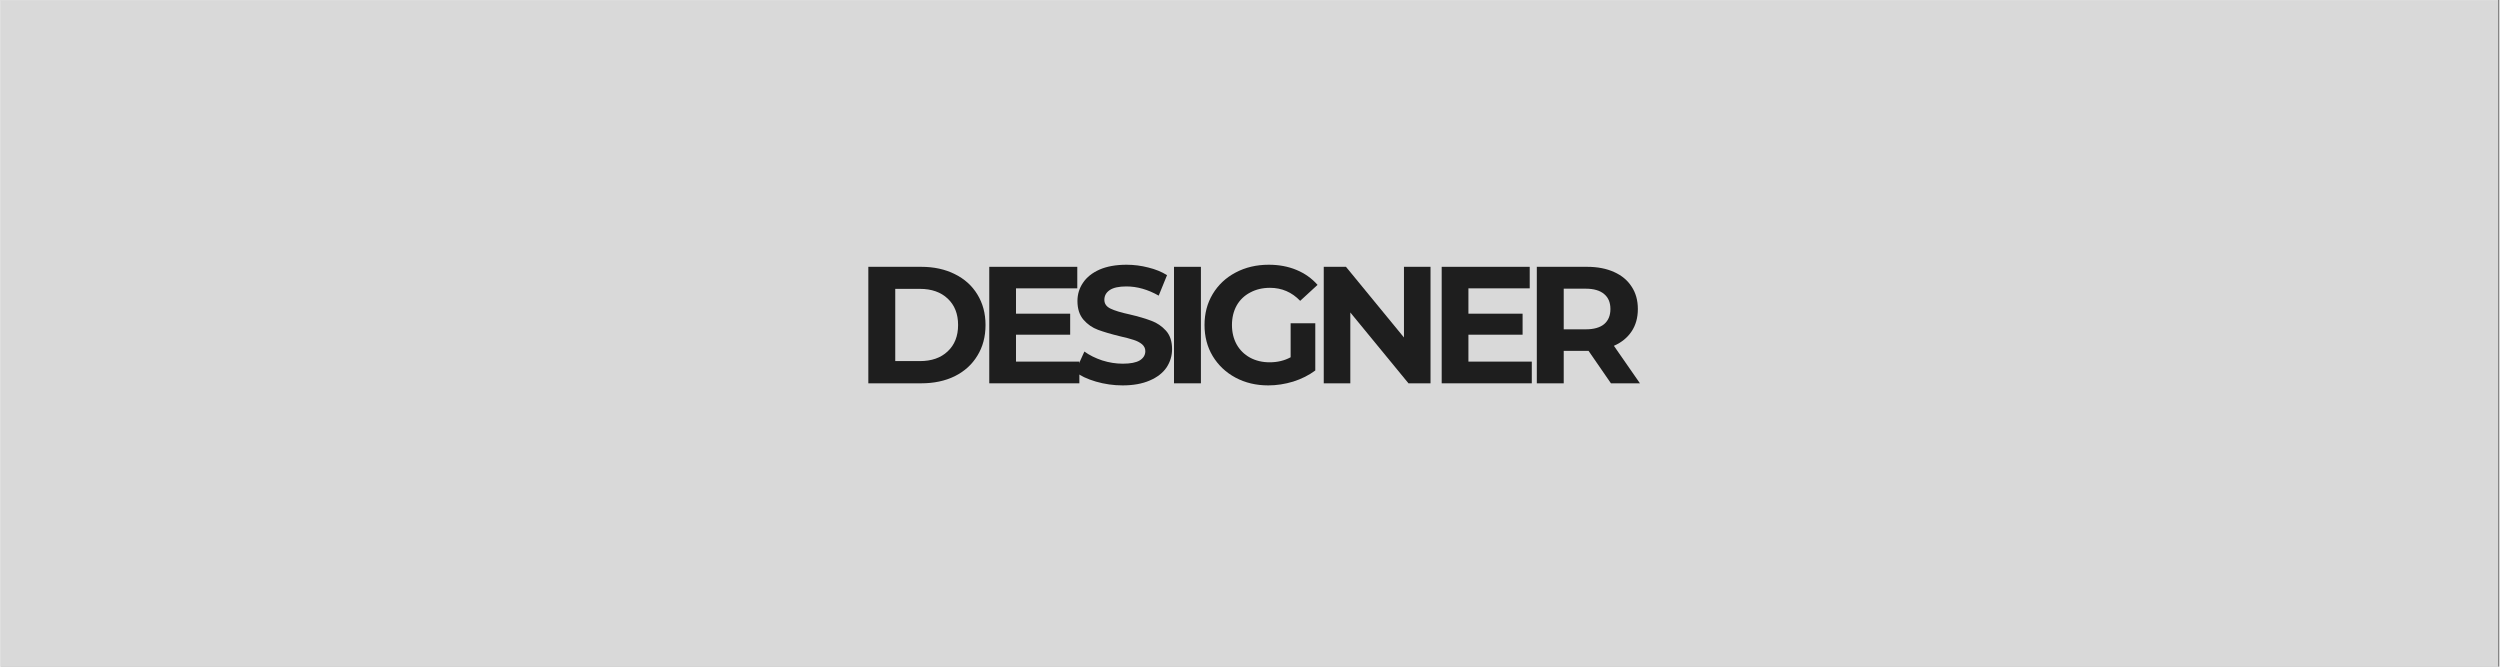
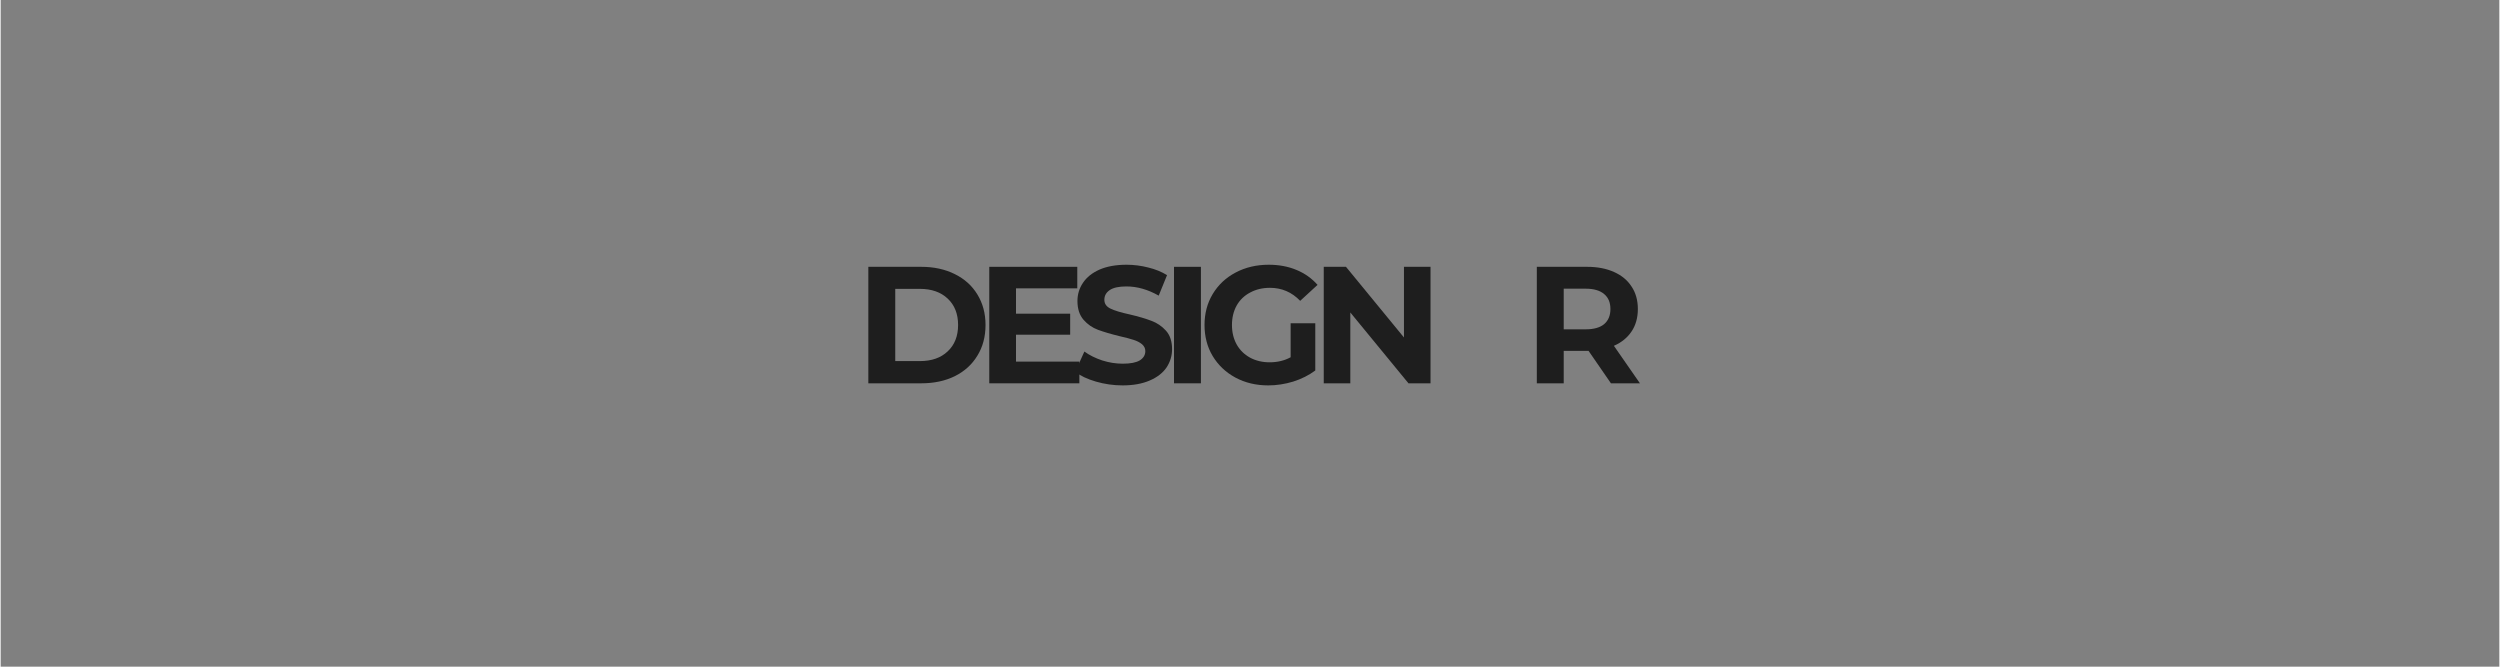
<svg xmlns="http://www.w3.org/2000/svg" width="300" zoomAndPan="magnify" viewBox="0 0 224.88 60" height="80" preserveAspectRatio="xMidYMid meet" version="1.0">
  <rect x="0" y="0" width="224.88" height="60" fill="#808080" stroke="none" />
  <defs>
    <g />
    <clipPath id="b8155f0da5">
-       <path d="M 0 0.016 L 224.762 0.016 L 224.762 59.984 L 0 59.984 Z M 0 0.016" clip-rule="nonzero" />
-     </clipPath>
+       </clipPath>
  </defs>
  <g clip-path="url(#b8155f0da5)">
    <path fill="#ffffff" d="M 0 0.016 L 224.879 0.016 L 224.879 59.984 L 0 59.984 Z M 0 0.016" fill-opacity="1" fill-rule="nonzero" />
    <path fill="#d9d9d9" d="M 0 0.016 L 224.879 0.016 L 224.879 59.984 L 0 59.984 Z M 0 0.016" fill-opacity="1" fill-rule="nonzero" />
  </g>
  <g fill="#1e1e1e" fill-opacity="1">
    <g transform="translate(76.84, 34.498)">
      <g>
        <path d="M 1.25 -10.484 L 6.016 -10.484 C 7.148 -10.484 8.156 -10.266 9.031 -9.828 C 9.906 -9.398 10.582 -8.789 11.062 -8 C 11.551 -7.207 11.797 -6.289 11.797 -5.25 C 11.797 -4.195 11.551 -3.273 11.062 -2.484 C 10.582 -1.691 9.906 -1.078 9.031 -0.641 C 8.156 -0.211 7.148 0 6.016 0 L 1.25 0 Z M 5.891 -2 C 6.941 -2 7.773 -2.289 8.391 -2.875 C 9.016 -3.457 9.328 -4.25 9.328 -5.25 C 9.328 -6.25 9.016 -7.039 8.391 -7.625 C 7.773 -8.207 6.941 -8.5 5.891 -8.5 L 3.672 -8.5 L 3.672 -2 Z M 5.891 -2" />
      </g>
    </g>
  </g>
  <g fill="#1e1e1e" fill-opacity="1">
    <g transform="translate(87.724, 34.498)">
      <g>
        <path d="M 9.359 -1.953 L 9.359 0 L 1.25 0 L 1.25 -10.484 L 9.172 -10.484 L 9.172 -8.547 L 3.656 -8.547 L 3.656 -6.266 L 8.531 -6.266 L 8.531 -4.375 L 3.656 -4.375 L 3.656 -1.953 Z M 9.359 -1.953" />
      </g>
    </g>
  </g>
  <g fill="#1e1e1e" fill-opacity="1">
    <g transform="translate(96.285, 34.498)">
      <g>
        <path d="M 4.688 0.188 C 3.863 0.188 3.062 0.07 2.281 -0.156 C 1.508 -0.383 0.891 -0.676 0.422 -1.031 L 1.25 -2.859 C 1.695 -2.535 2.227 -2.27 2.844 -2.062 C 3.469 -1.863 4.086 -1.766 4.703 -1.766 C 5.391 -1.766 5.898 -1.863 6.234 -2.062 C 6.566 -2.27 6.734 -2.547 6.734 -2.891 C 6.734 -3.141 6.633 -3.348 6.438 -3.516 C 6.238 -3.68 5.988 -3.812 5.688 -3.906 C 5.383 -4.008 4.973 -4.117 4.453 -4.234 C 3.648 -4.43 2.992 -4.625 2.484 -4.812 C 1.973 -5 1.535 -5.301 1.172 -5.719 C 0.805 -6.145 0.625 -6.707 0.625 -7.406 C 0.625 -8.008 0.789 -8.555 1.125 -9.047 C 1.457 -9.547 1.953 -9.941 2.609 -10.234 C 3.273 -10.523 4.086 -10.672 5.047 -10.672 C 5.711 -10.672 6.363 -10.586 7 -10.422 C 7.645 -10.266 8.207 -10.035 8.688 -9.734 L 7.938 -7.891 C 6.969 -8.441 6 -8.719 5.031 -8.719 C 4.352 -8.719 3.852 -8.609 3.531 -8.391 C 3.207 -8.172 3.047 -7.879 3.047 -7.516 C 3.047 -7.16 3.234 -6.895 3.609 -6.719 C 3.984 -6.539 4.551 -6.367 5.312 -6.203 C 6.113 -6.016 6.77 -5.82 7.281 -5.625 C 7.789 -5.438 8.227 -5.141 8.594 -4.734 C 8.957 -4.328 9.141 -3.773 9.141 -3.078 C 9.141 -2.473 8.973 -1.922 8.641 -1.422 C 8.305 -0.93 7.801 -0.539 7.125 -0.25 C 6.457 0.039 5.645 0.188 4.688 0.188 Z M 4.688 0.188" />
      </g>
    </g>
  </g>
  <g fill="#1e1e1e" fill-opacity="1">
    <g transform="translate(104.35, 34.498)">
      <g>
        <path d="M 1.25 -10.484 L 3.672 -10.484 L 3.672 0 L 1.25 0 Z M 1.25 -10.484" />
      </g>
    </g>
  </g>
  <g fill="#1e1e1e" fill-opacity="1">
    <g transform="translate(107.769, 34.498)">
      <g>
        <path d="M 8.328 -5.406 L 10.547 -5.406 L 10.547 -1.156 C 9.973 -0.727 9.312 -0.395 8.562 -0.156 C 7.82 0.07 7.07 0.188 6.312 0.188 C 5.219 0.188 4.234 -0.047 3.359 -0.516 C 2.492 -0.984 1.812 -1.629 1.312 -2.453 C 0.82 -3.273 0.578 -4.207 0.578 -5.25 C 0.578 -6.281 0.82 -7.207 1.312 -8.031 C 1.812 -8.863 2.5 -9.508 3.375 -9.969 C 4.258 -10.438 5.254 -10.672 6.359 -10.672 C 7.273 -10.672 8.109 -10.516 8.859 -10.203 C 9.609 -9.891 10.238 -9.441 10.75 -8.859 L 9.188 -7.422 C 8.438 -8.203 7.531 -8.594 6.469 -8.594 C 5.801 -8.594 5.207 -8.453 4.688 -8.172 C 4.164 -7.898 3.758 -7.508 3.469 -7 C 3.188 -6.488 3.047 -5.906 3.047 -5.25 C 3.047 -4.594 3.188 -4.008 3.469 -3.5 C 3.758 -2.988 4.16 -2.594 4.672 -2.312 C 5.191 -2.031 5.781 -1.891 6.438 -1.891 C 7.133 -1.891 7.766 -2.039 8.328 -2.344 Z M 8.328 -5.406" />
      </g>
    </g>
  </g>
  <g fill="#1e1e1e" fill-opacity="1">
    <g transform="translate(117.828, 34.498)">
      <g>
        <path d="M 10.859 -10.484 L 10.859 0 L 8.875 0 L 3.641 -6.375 L 3.641 0 L 1.25 0 L 1.25 -10.484 L 3.25 -10.484 L 8.469 -4.125 L 8.469 -10.484 Z M 10.859 -10.484" />
      </g>
    </g>
  </g>
  <g fill="#1e1e1e" fill-opacity="1">
    <g transform="translate(128.442, 34.498)">
      <g>
-         <path d="M 9.359 -1.953 L 9.359 0 L 1.25 0 L 1.25 -10.484 L 9.172 -10.484 L 9.172 -8.547 L 3.656 -8.547 L 3.656 -6.266 L 8.531 -6.266 L 8.531 -4.375 L 3.656 -4.375 L 3.656 -1.953 Z M 9.359 -1.953" />
-       </g>
+         </g>
    </g>
  </g>
  <g fill="#1e1e1e" fill-opacity="1">
    <g transform="translate(137.003, 34.498)">
      <g>
        <path d="M 7.922 0 L 5.906 -2.922 L 3.672 -2.922 L 3.672 0 L 1.25 0 L 1.25 -10.484 L 5.781 -10.484 C 6.707 -10.484 7.516 -10.328 8.203 -10.016 C 8.891 -9.711 9.414 -9.273 9.781 -8.703 C 10.156 -8.141 10.344 -7.469 10.344 -6.688 C 10.344 -5.906 10.156 -5.234 9.781 -4.672 C 9.406 -4.109 8.875 -3.676 8.188 -3.375 L 10.531 0 Z M 7.875 -6.688 C 7.875 -7.27 7.688 -7.719 7.312 -8.031 C 6.938 -8.352 6.383 -8.516 5.656 -8.516 L 3.672 -8.516 L 3.672 -4.859 L 5.656 -4.859 C 6.383 -4.859 6.938 -5.016 7.312 -5.328 C 7.688 -5.648 7.875 -6.102 7.875 -6.688 Z M 7.875 -6.688" />
      </g>
    </g>
  </g>
</svg>